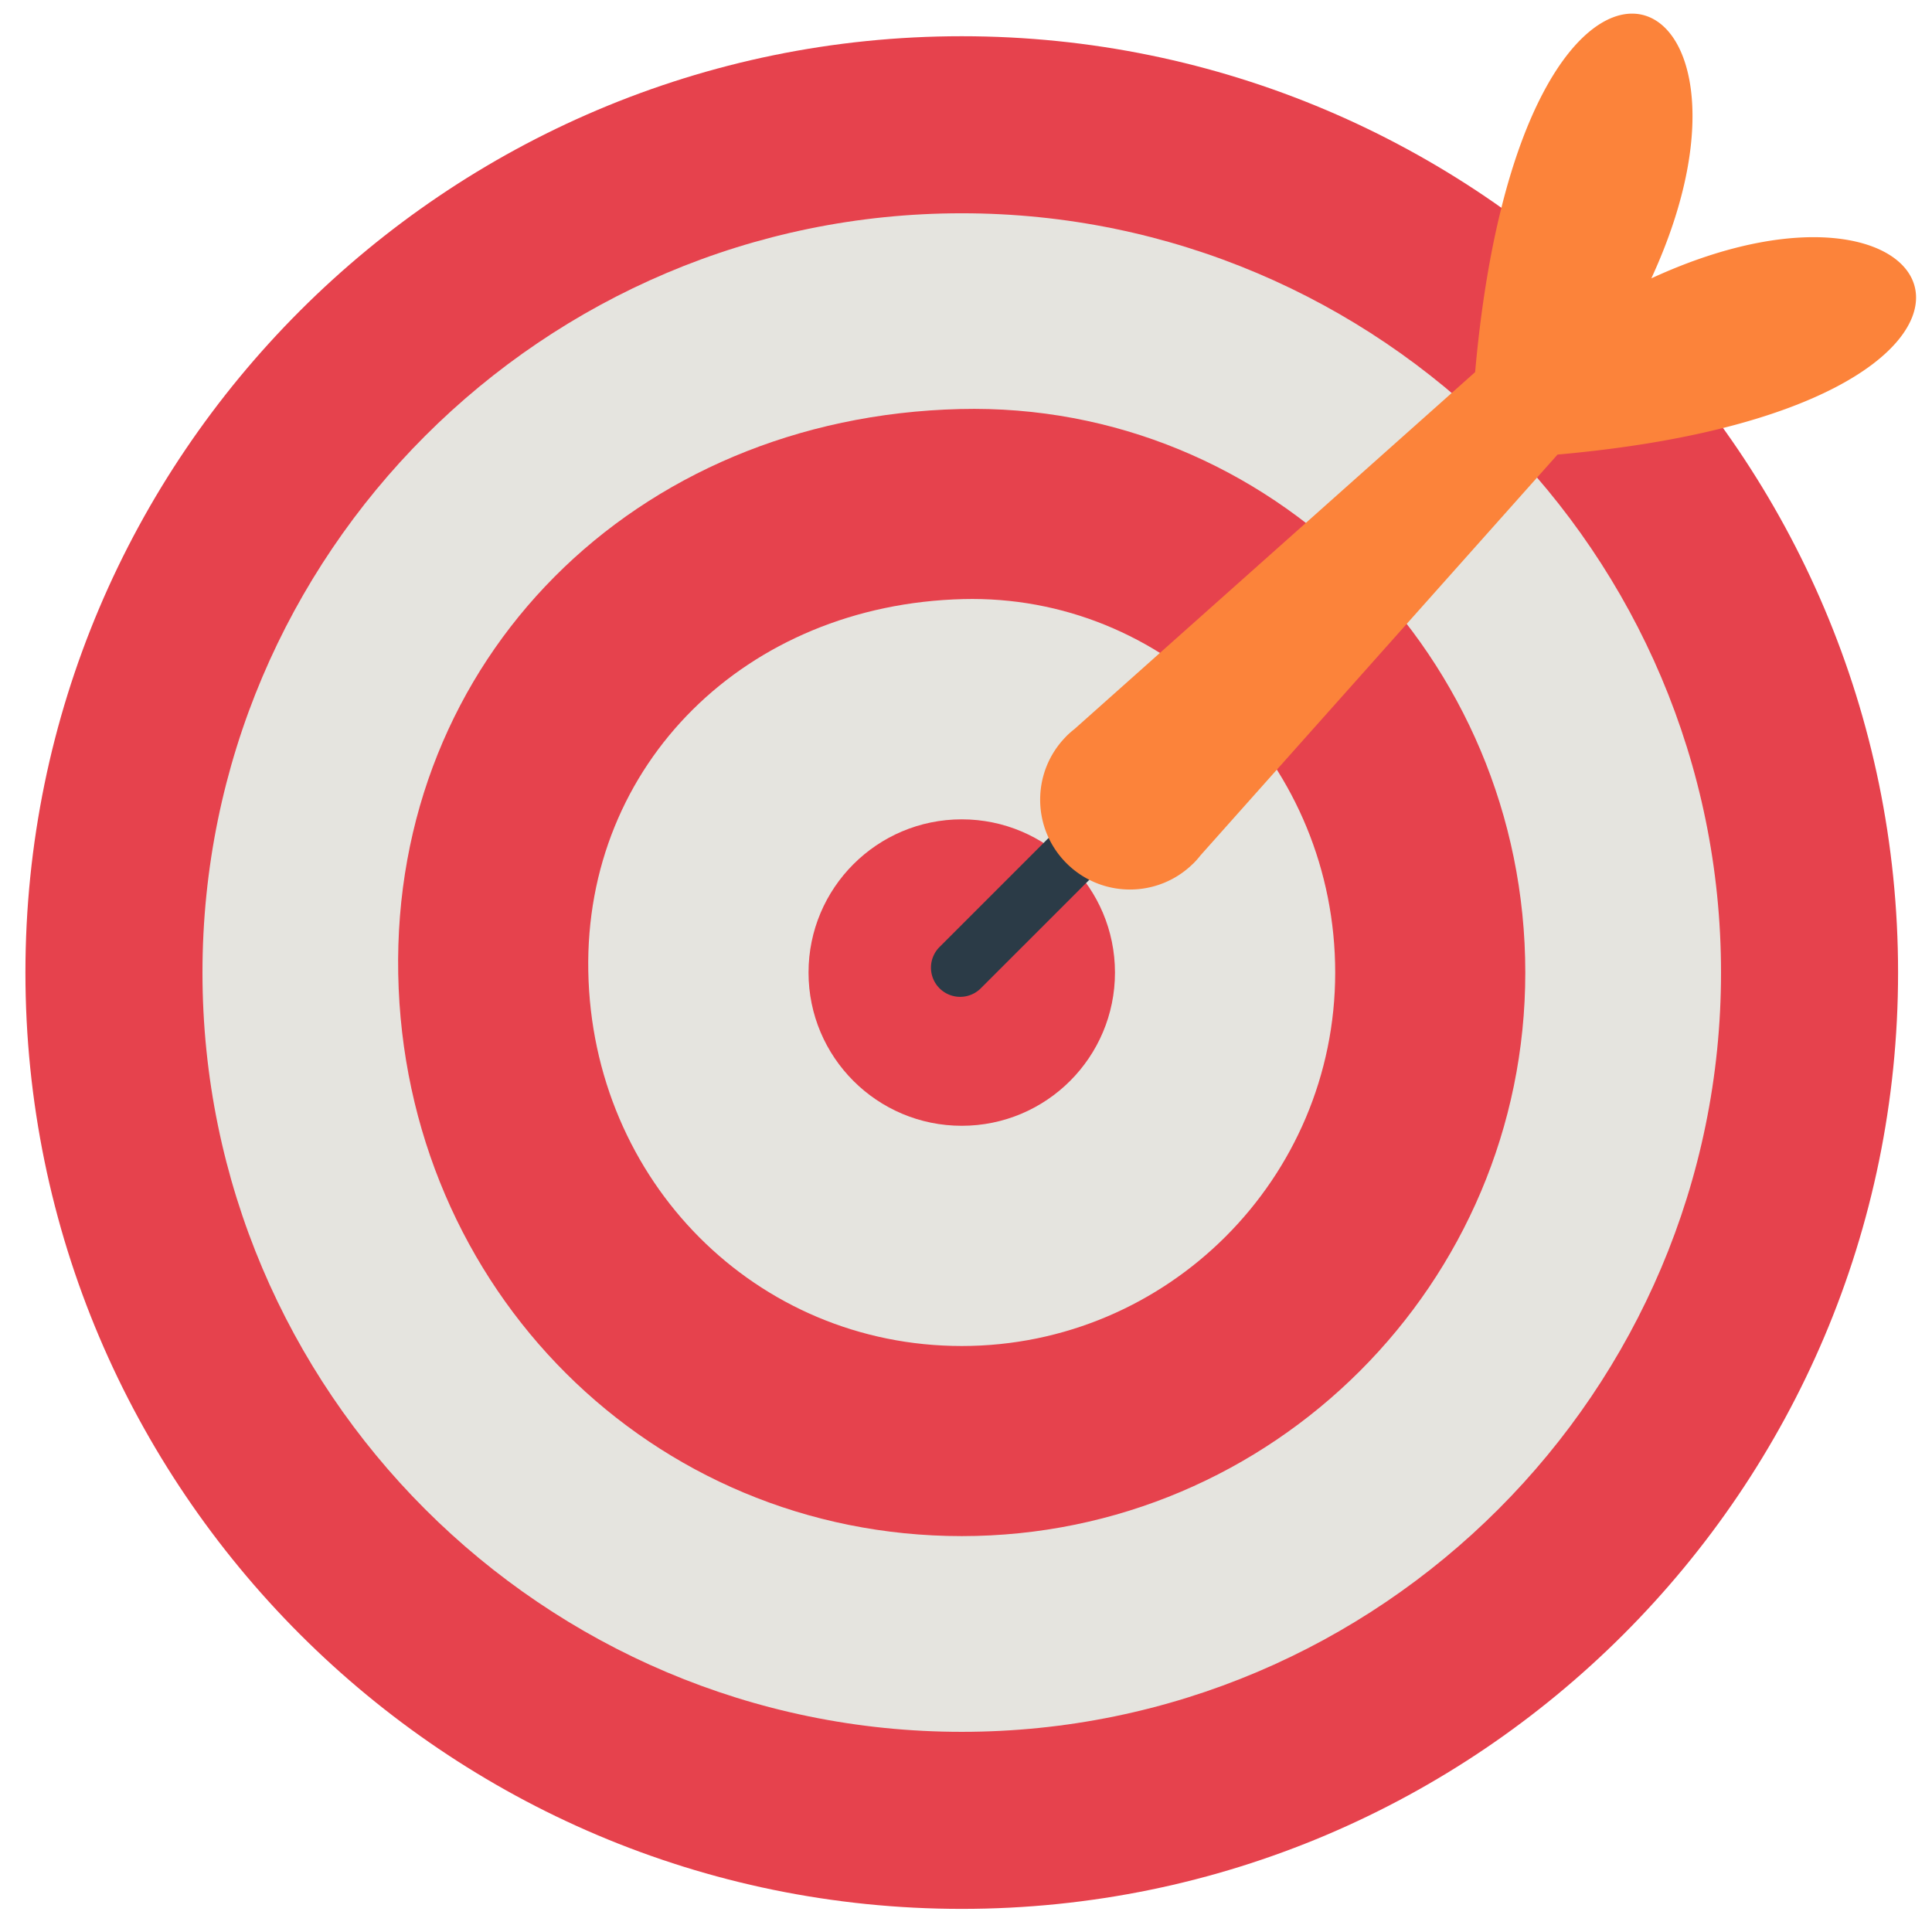
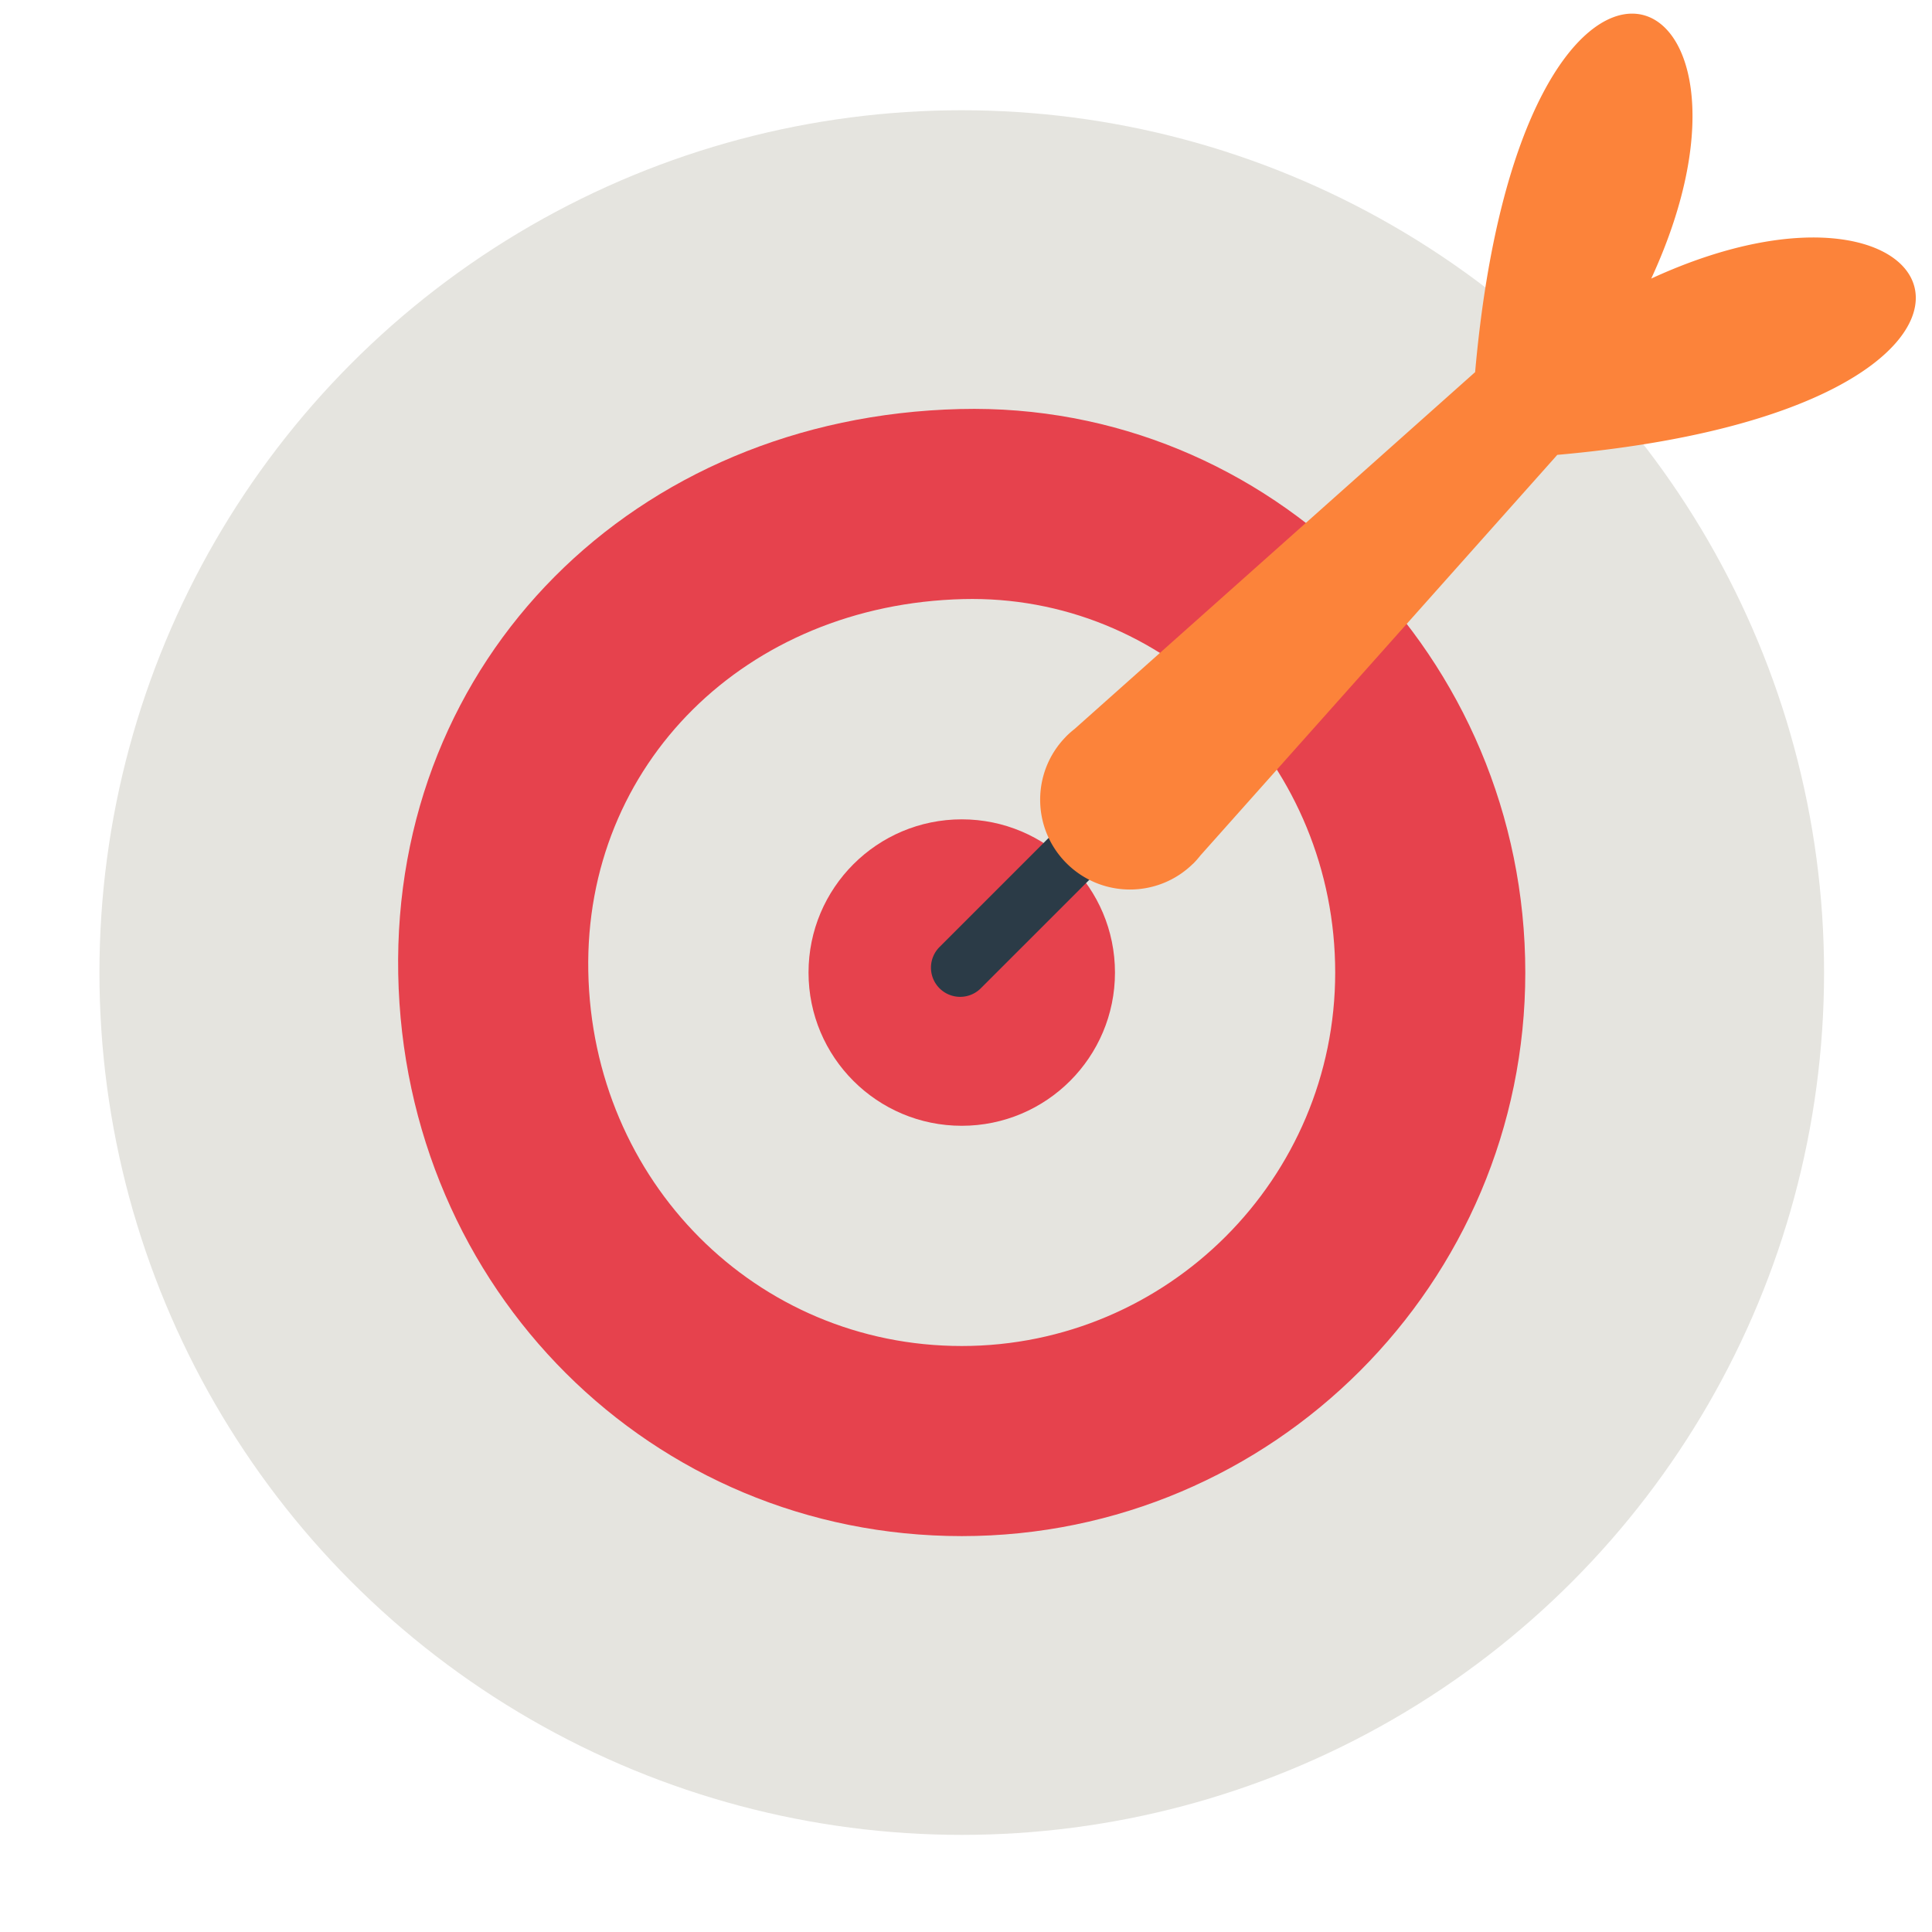
<svg xmlns="http://www.w3.org/2000/svg" width="101px" height="101px" viewBox="0 0 512 512" aria-hidden="true" role="img" class="iconify iconify--fxemoji" preserveAspectRatio="xMidYMid meet" fill="#000000">
  <g id="SVGRepo_bgCarrier" stroke-width="0" />
  <g id="SVGRepo_tracerCarrier" stroke-linecap="round" stroke-linejoin="round" />
  <g id="SVGRepo_iconCarrier">
    <circle fill="#E5E4DF" cx="254.874" cy="257.739" r="228.521" />
    <path fill="#E5E4DF" d="M384.604 257.739c0 71.648-58.082 129.73-129.73 129.73s-128.388-58.095-129.73-129.73c-1.332-71.103 53.52-127.864 129.73-129.73c71.626-1.755 129.73 58.082 129.73 129.73z" />
-     <path fill="#e6424d" d="M254.874 505.874c-136.822 0-248.135-111.313-248.135-248.135c0-136.824 111.313-248.137 248.135-248.137s248.135 111.313 248.135 248.137c0 136.822-111.313 248.135-248.135 248.135zm0-449.353c-110.952 0-201.217 90.266-201.217 201.218s90.265 201.217 201.217 201.217S456.09 368.691 456.09 257.739S365.825 56.521 254.874 56.521z" />
    <path fill="#e6424d" d="M254.874 407.084c-82.179 0-147.776-65.439-149.341-148.978c-1.559-83.231 62.438-147.59 148.86-149.706c82.218-2.061 149.827 65.771 149.827 149.339c0 82.349-66.996 149.345-149.346 149.345zm2.758-248.349c-.771 0-1.552.011-2.328.029c-57.695 1.412-100.429 43.819-99.401 98.644c1.041 55.681 44.516 99.298 98.969 99.298c54.573 0 98.969-44.397 98.969-98.968c.001-54.591-43.159-99.003-96.209-99.003z" />
    <circle fill="#e6424d" cx="254.874" cy="257.739" r="40.605" />
    <path fill="#2B3B47" d="M290.716 231.117l-10.94-10.94l-30.624 30.623l.006.006c-.043.041-.089.076-.131.118a7.736 7.736 0 1 0 10.94 10.94c.042-.042.077-.088.118-.131l.006.006l30.625-30.622z" />
-     <path fill="#fc833a" d="M437.626 73.763c37.978-82.369-34.466-112.946-46.703 24.855l-106.175 94.587a24.243 24.243 0 0 0-2.122 1.865c-.041.041-.075.087-.117.129l-.081.072l.008.008c-9.103 9.319-9.047 24.246.189 33.482c9.237 9.237 24.164 9.292 33.483.189l.008.008l.071-.08c.042-.041.088-.075.129-.117a24.09 24.09 0 0 0 1.866-2.122l94.587-106.175c137.803-12.235 107.226-84.679 24.857-46.701z" />
+     <path fill="#fc833a" d="M437.626 73.763c37.978-82.369-34.466-112.946-46.703 24.855l-106.175 94.587a24.243 24.243 0 0 0-2.122 1.865c-.041.041-.075.087-.117.129l-.081.072l.008.008c-9.103 9.319-9.047 24.246.189 33.482c9.237 9.237 24.164 9.292 33.483.189l.008.008c.042-.041.088-.075.129-.117a24.09 24.09 0 0 0 1.866-2.122l94.587-106.175c137.803-12.235 107.226-84.679 24.857-46.701z" />
  </g>
</svg>